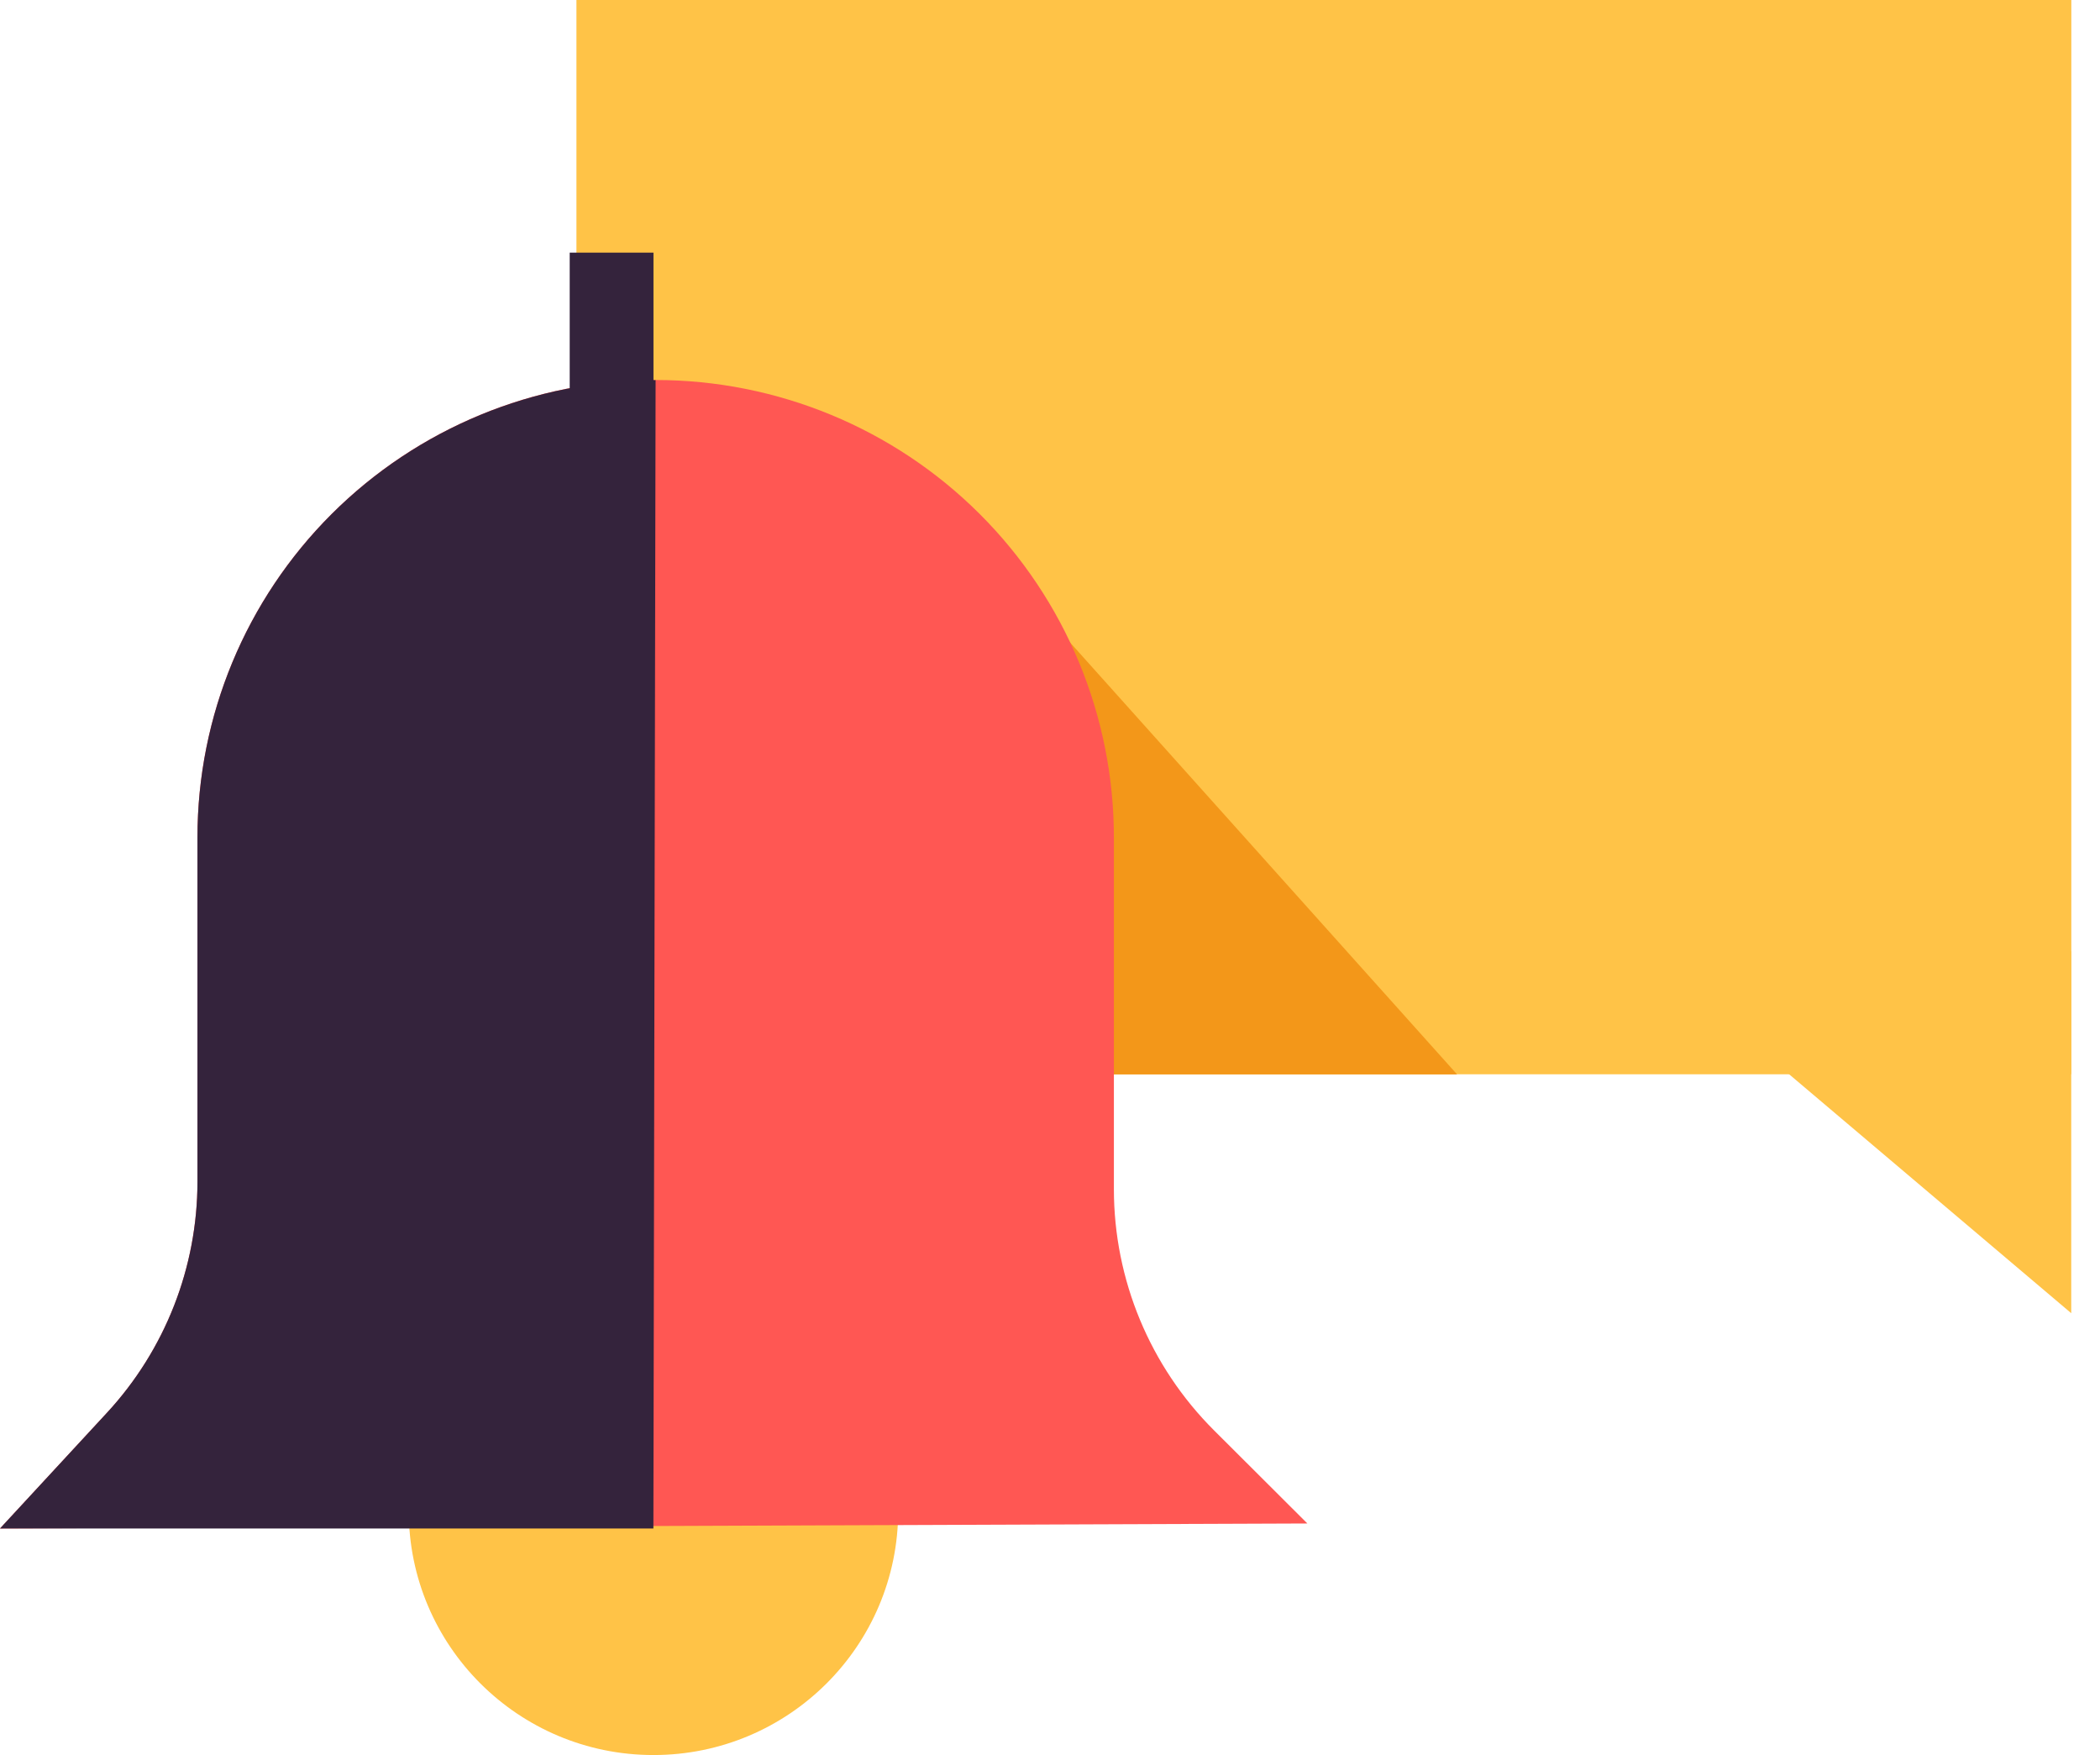
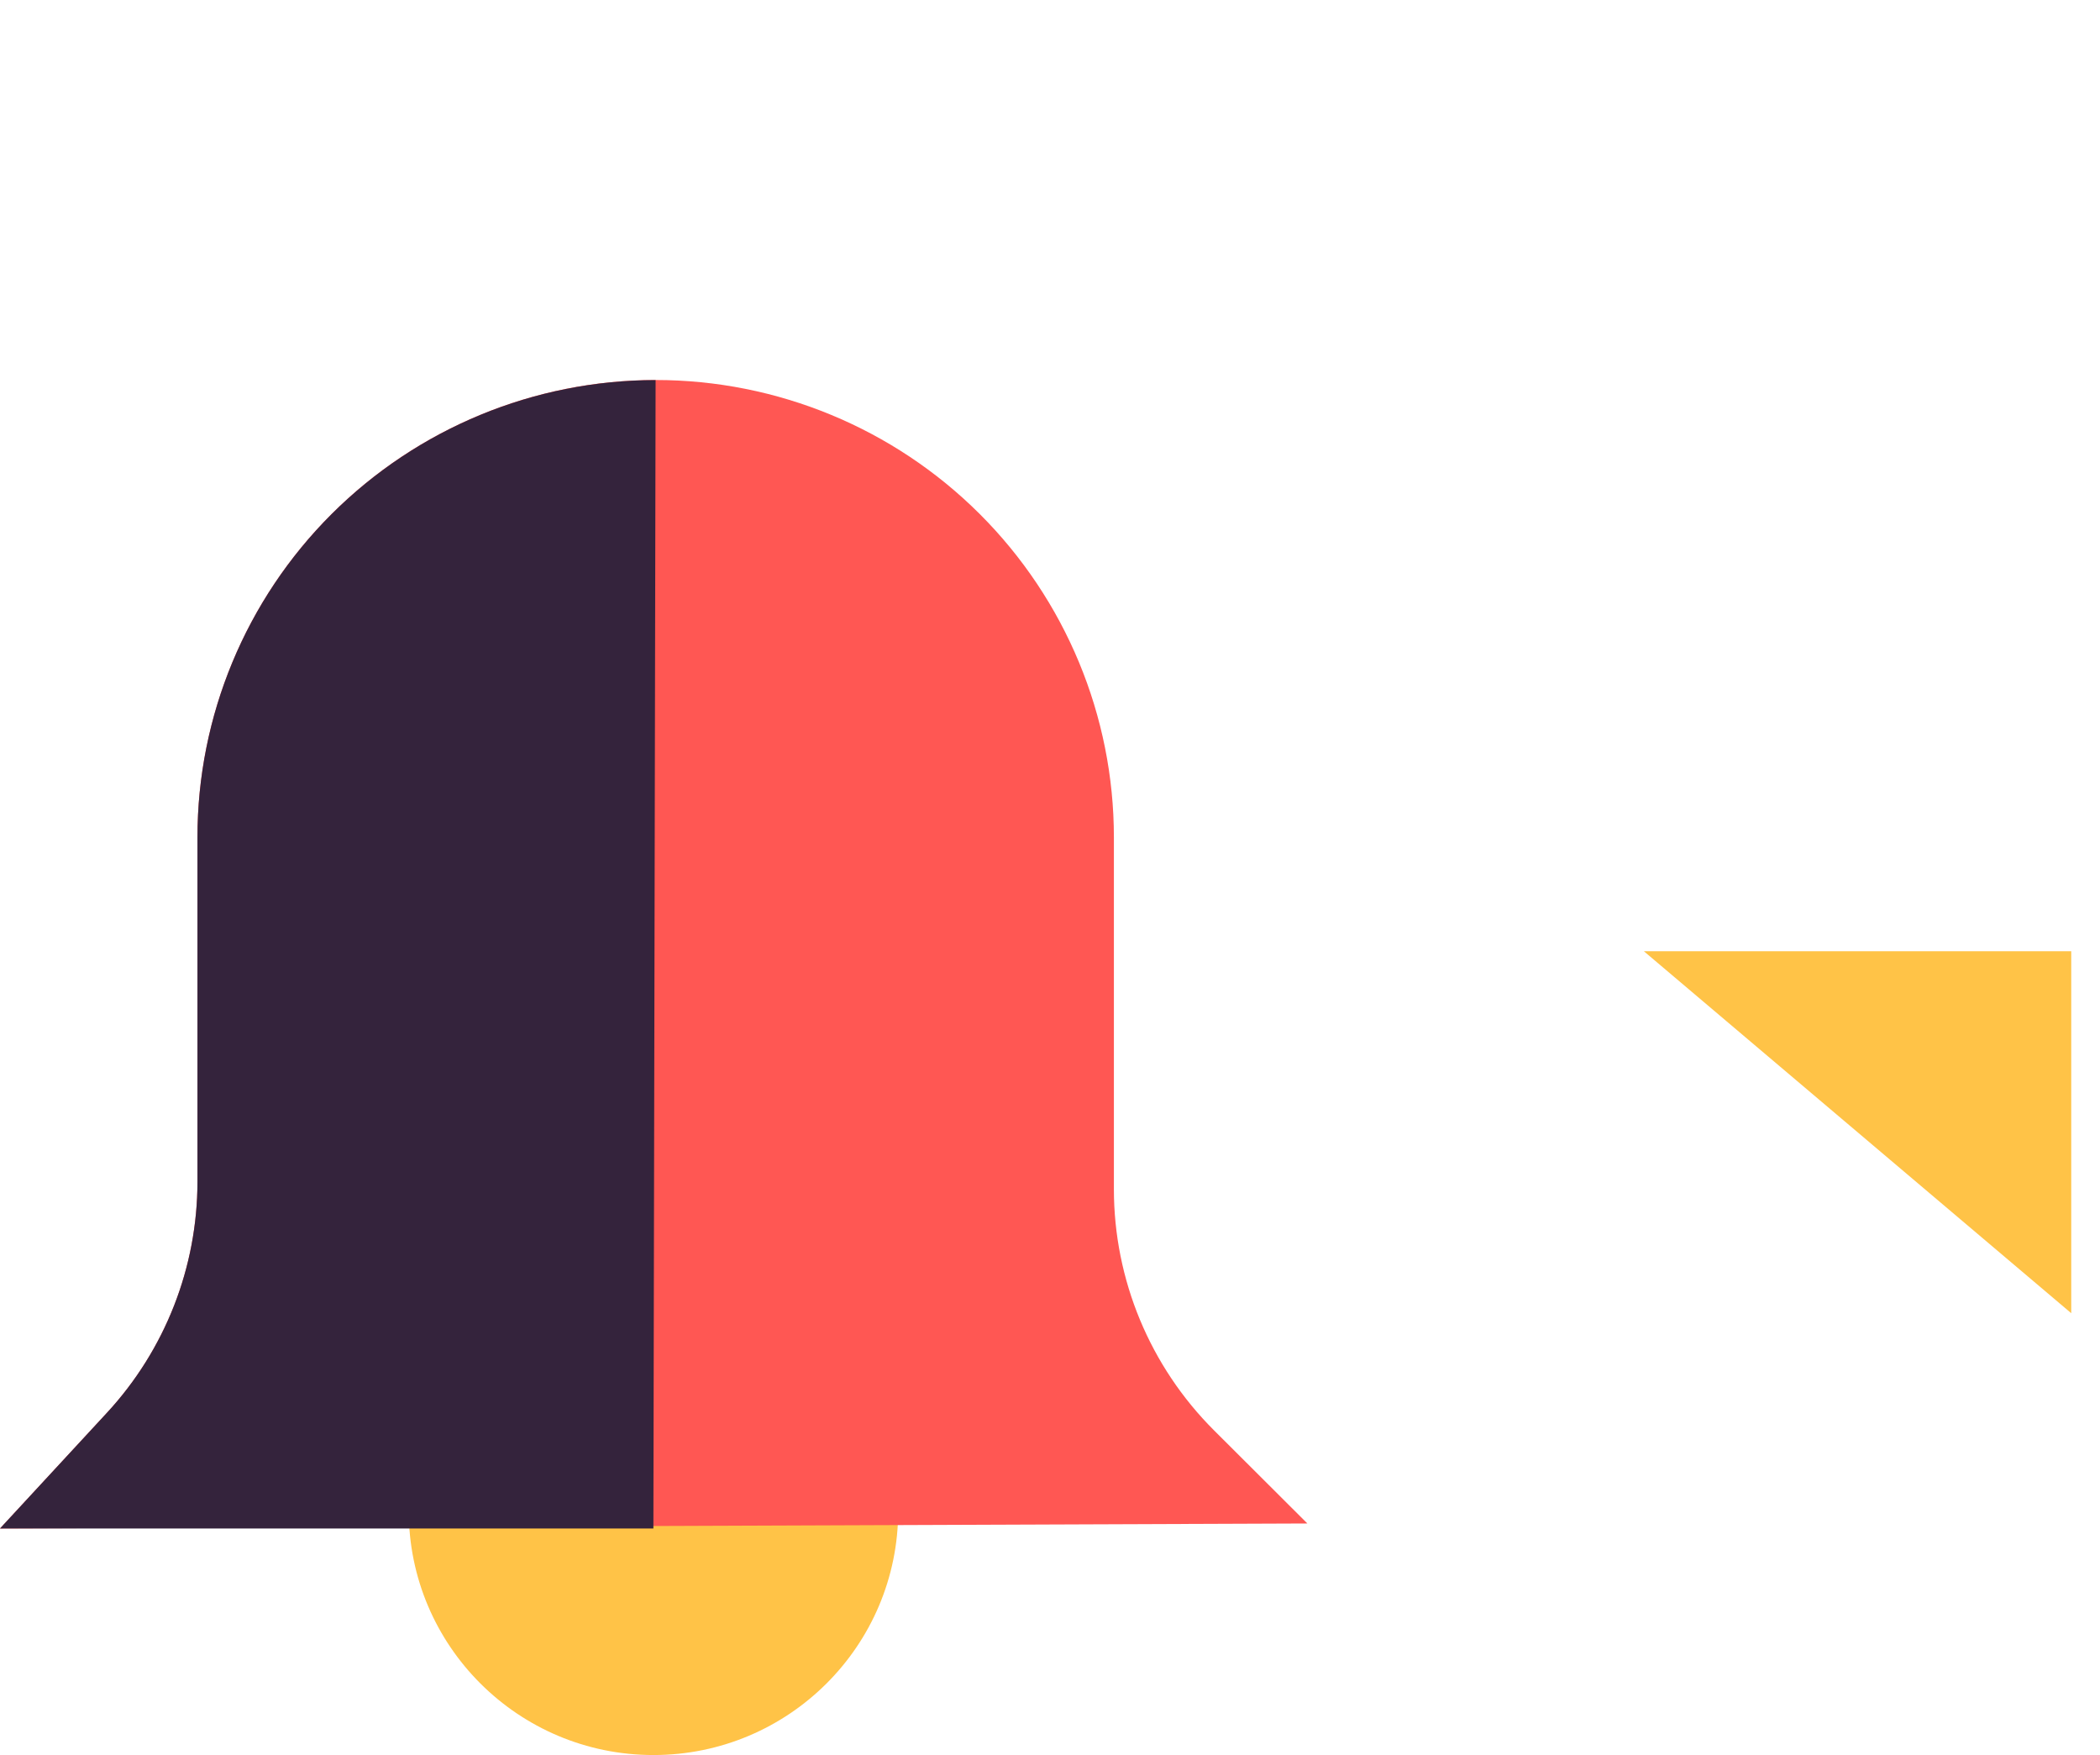
<svg xmlns="http://www.w3.org/2000/svg" width="73" height="61" viewBox="0 0 73 61" fill="none">
-   <path d="M20.038 37.339L72.003 37.339V-1.52588e-05L20.038 -1.52588e-05L20.038 37.339Z" fill="#FFC347" />
  <path d="M72 45.643V33.063H57.145L72 45.643Z" fill="#FFC347" />
-   <path d="M37.081 22.201L50.65 37.342H37.081V22.201Z" fill="#F39719" />
  <path d="M22.716 61C27.414 61 31.223 57.199 31.223 52.511C31.223 47.822 27.414 44.021 22.716 44.021C18.017 44.021 14.209 47.822 14.209 52.511C14.209 57.199 18.017 61 22.716 61Z" fill="#FFC347" />
  <path d="M0 53.126L3.717 49.105C5.741 46.916 6.864 44.047 6.864 41.069V29.104C6.864 24.888 8.542 20.845 11.529 17.864C14.517 14.883 18.568 13.208 22.793 13.208C27.017 13.208 31.069 14.883 34.056 17.864C37.043 20.845 38.721 24.888 38.721 29.104V41.334C38.722 44.478 39.974 47.492 42.202 49.715L45.447 52.952L0 53.126Z" fill="#FF5753" />
  <path d="M22.793 13.211C18.568 13.211 14.517 14.886 11.529 17.867C8.542 20.848 6.864 24.891 6.864 29.106V41.069C6.864 44.047 5.741 46.916 3.717 49.105L0 53.126H22.713L22.79 13.211" fill="#34233C" />
-   <path d="M22.716 8.781H19.804V15.636H22.716V8.781Z" fill="#34233C" />
</svg>